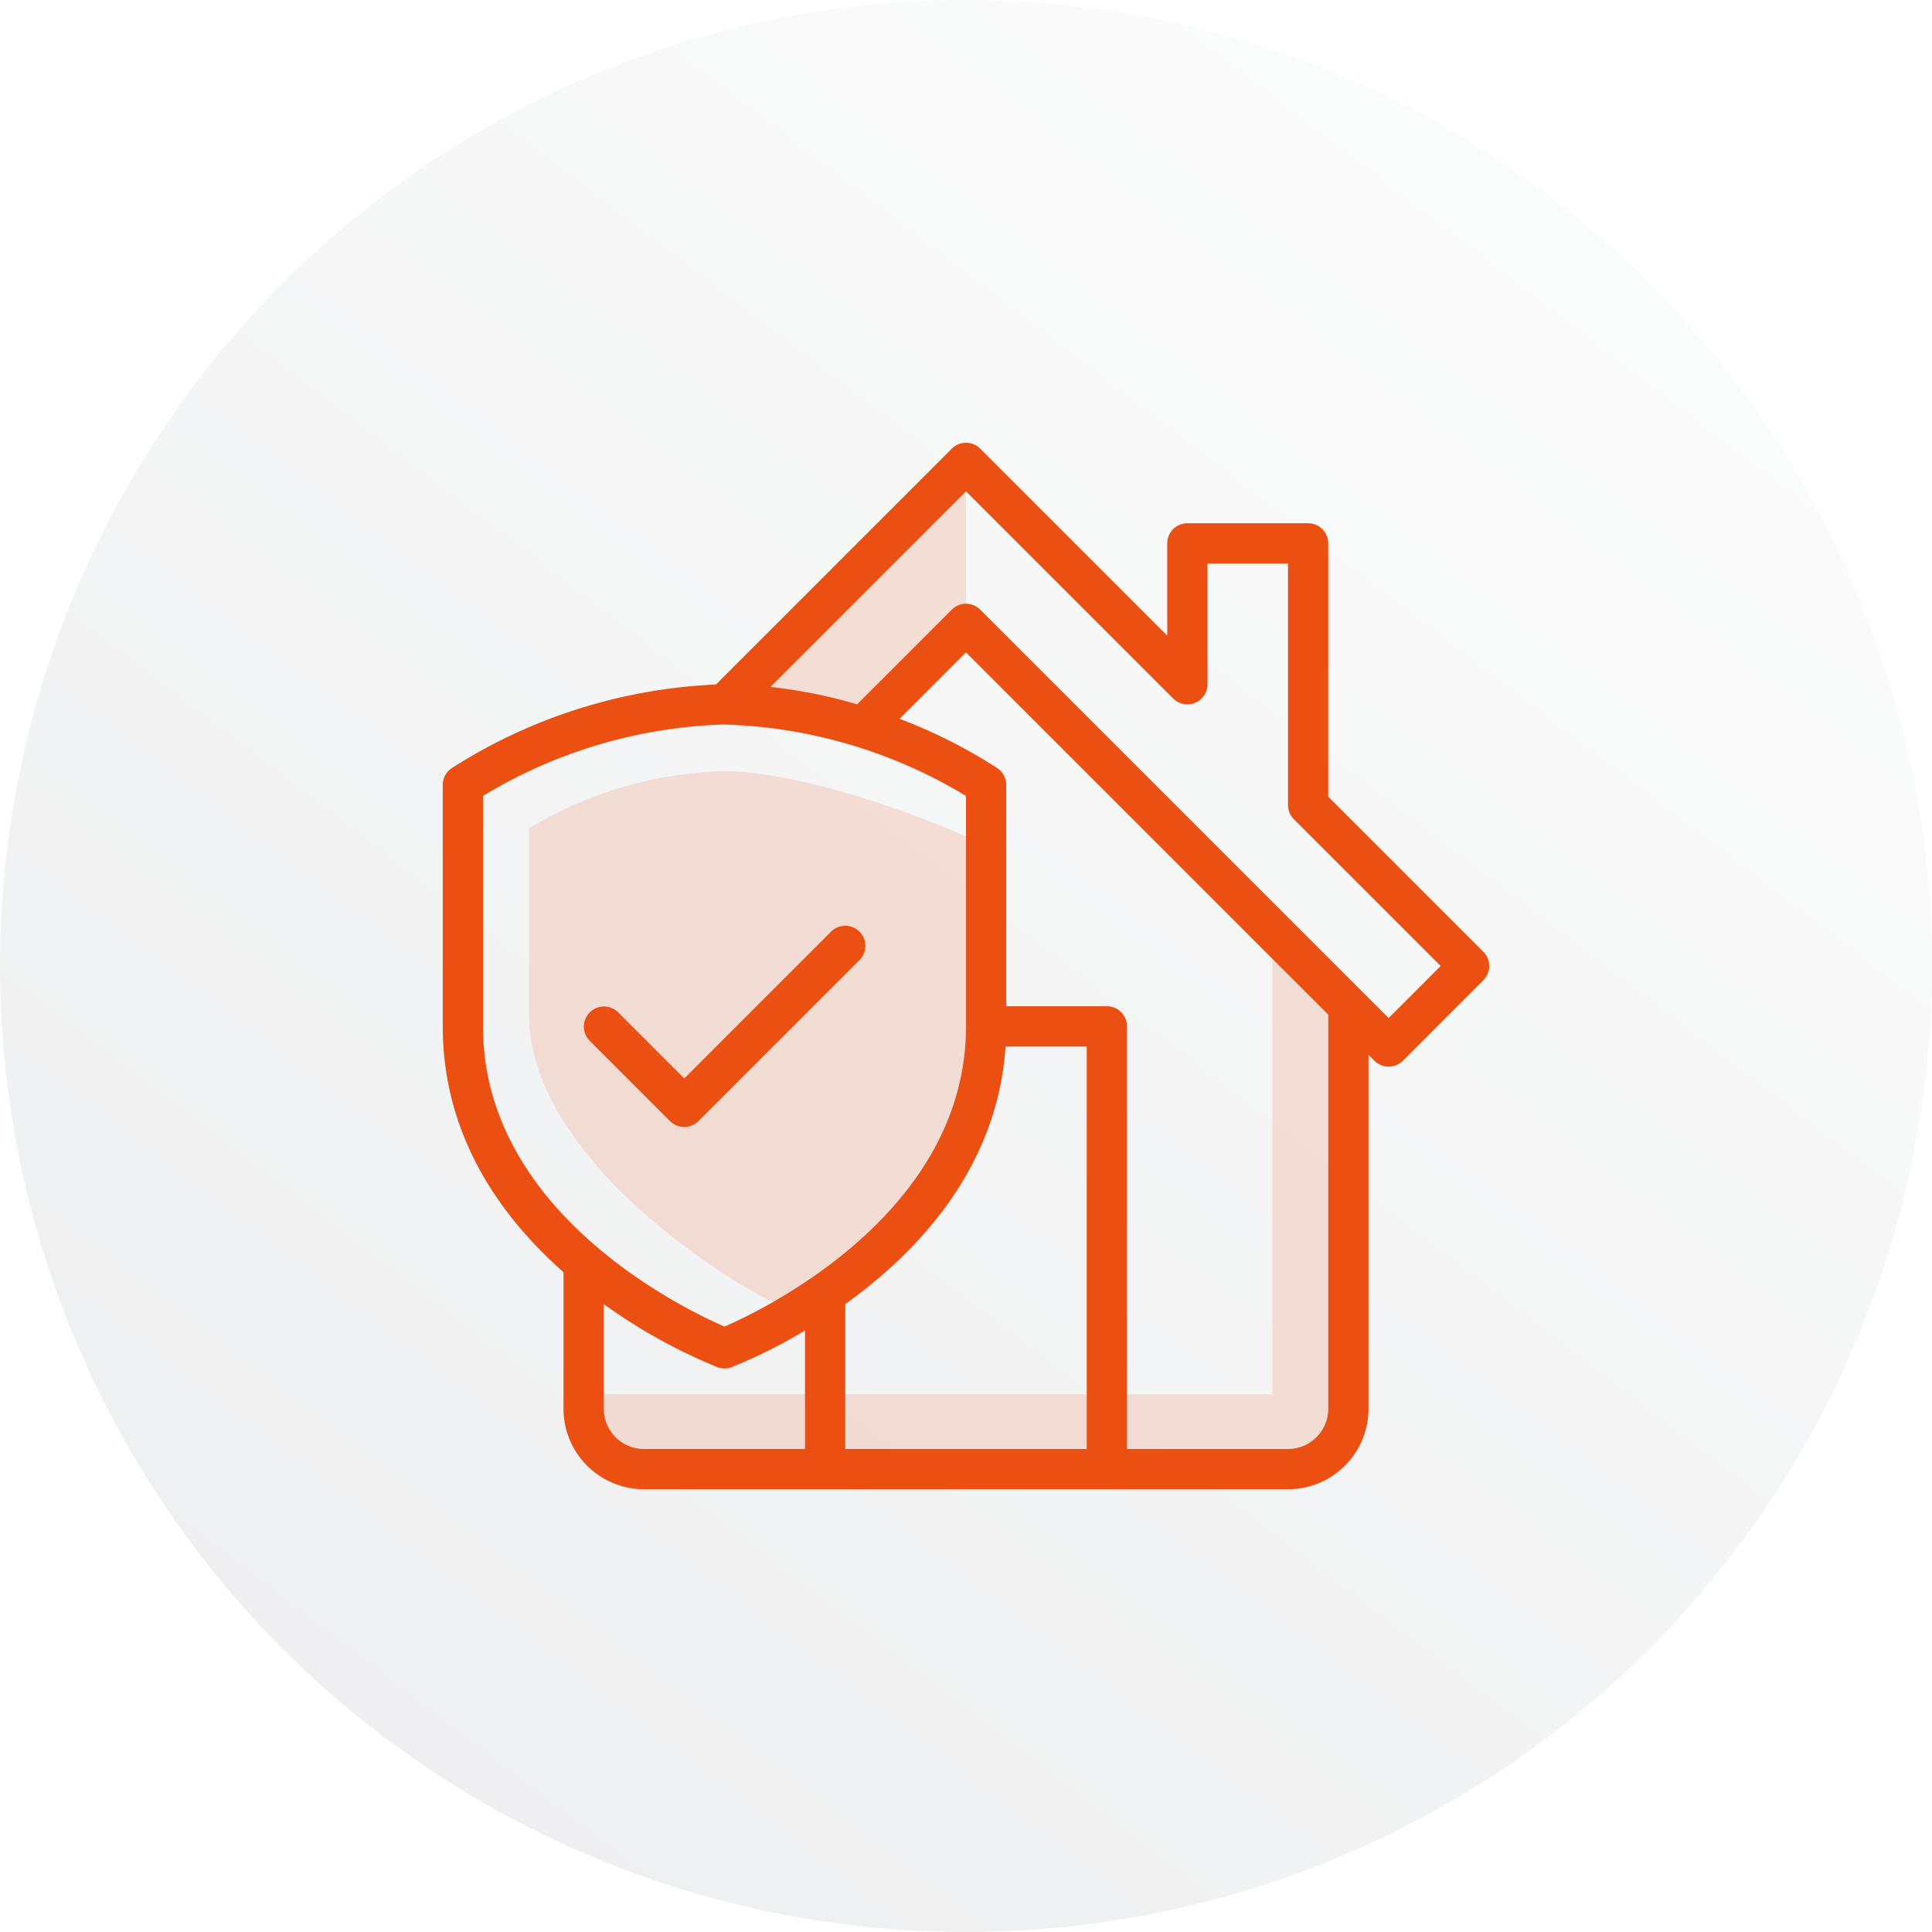
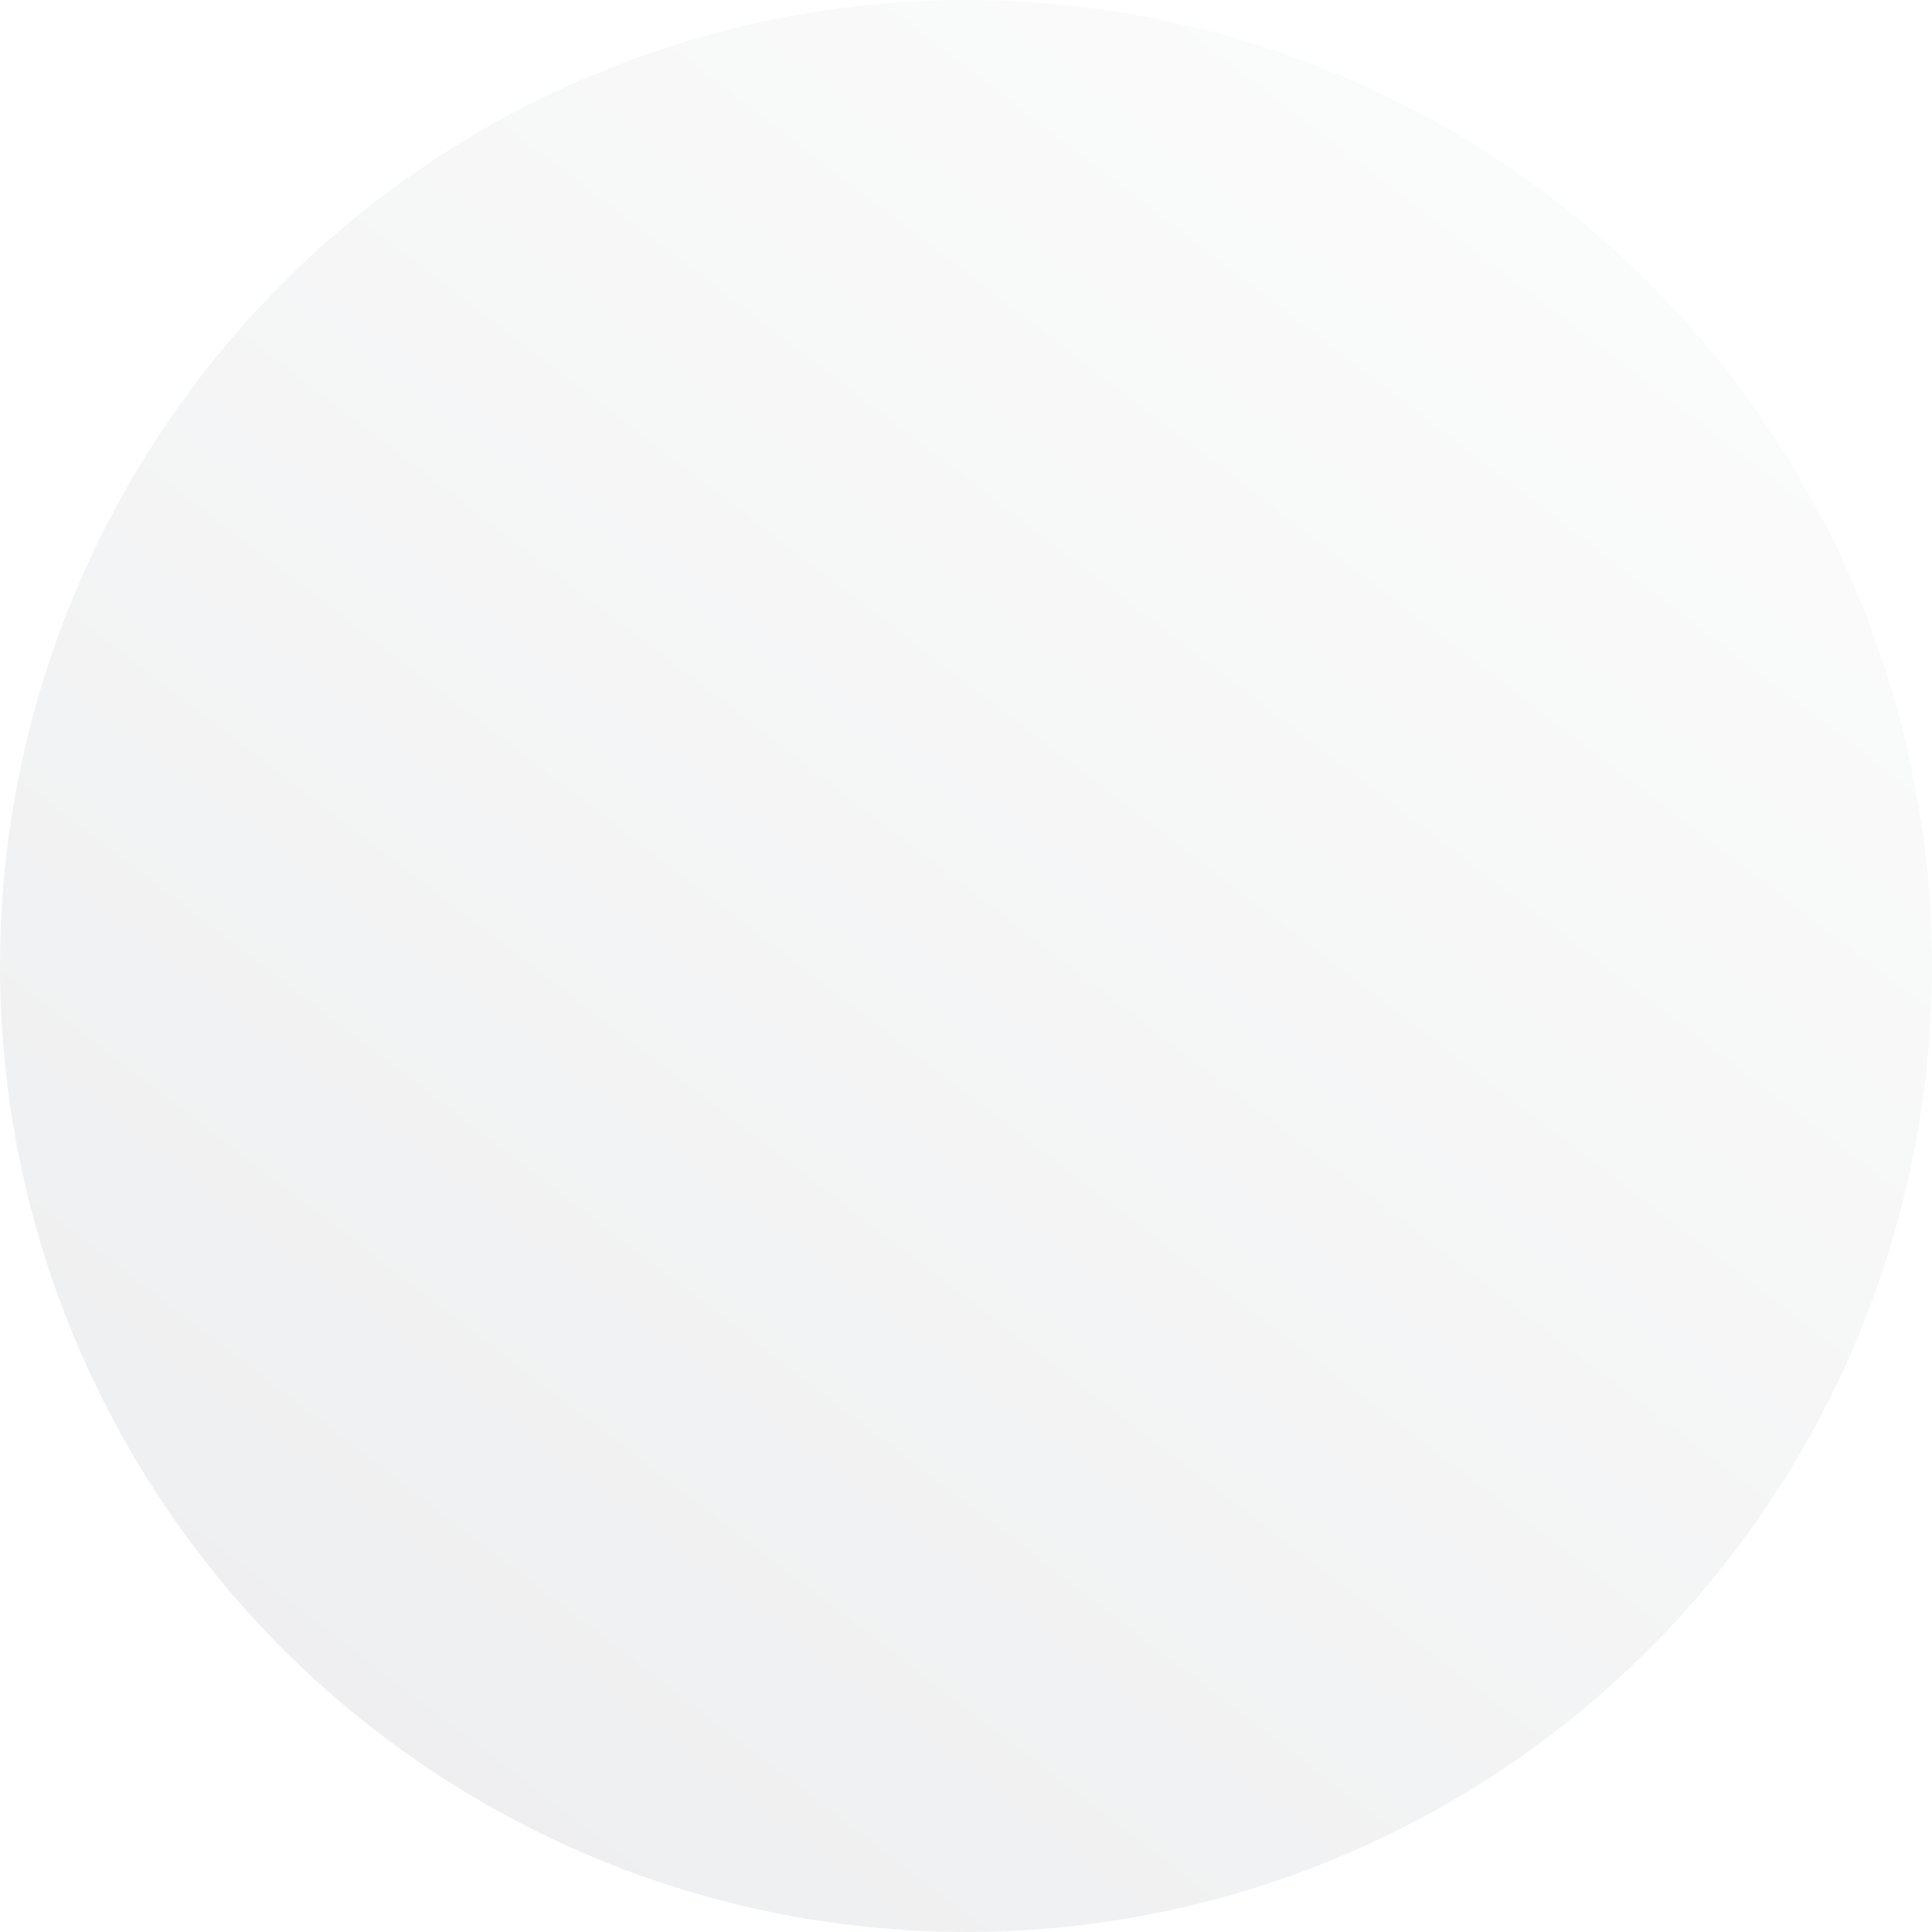
<svg xmlns="http://www.w3.org/2000/svg" width="96" height="96" viewBox="0 0 96 96">
  <defs>
    <linearGradient id="linear-gradient" x1="0.761" y1="0.122" x2="0.197" y2="0.86" gradientUnits="objectBoundingBox">
      <stop offset="0" stop-color="#dee0e2" />
      <stop offset="1" stop-color="#91969d" />
    </linearGradient>
    <clipPath id="clip-path">
-       <rect id="Rectangle_1225" data-name="Rectangle 1225" width="52" height="52" fill="none" />
-     </clipPath>
+       </clipPath>
    <clipPath id="clip-path-3">
      <rect id="Rectangle_1221" data-name="Rectangle 1221" width="22.807" height="26.378" transform="translate(4.282 16.317)" fill="none" />
    </clipPath>
    <clipPath id="clip-path-4">
      <rect id="Rectangle_1222" data-name="Rectangle 1222" width="39" height="28" transform="translate(7 24)" fill="none" />
    </clipPath>
    <clipPath id="clip-path-5">
-       <rect id="Rectangle_1223" data-name="Rectangle 1223" width="12" height="12.053" transform="translate(14 2.414)" fill="none" />
-     </clipPath>
+       </clipPath>
  </defs>
  <g id="Group_2242" data-name="Group 2242" transform="translate(-1347 -131)">
    <g id="Group_2206" data-name="Group 2206">
      <circle id="Ellipse_245" data-name="Ellipse 245" cx="48" cy="48" r="48" transform="translate(1347 131)" opacity="0.15" fill="url(#linear-gradient)" />
      <g id="Group_2172" data-name="Group 2172" transform="translate(1369 153)">
        <g id="Group_2171" data-name="Group 2171" clip-path="url(#clip-path)">
          <g id="Group_2170" data-name="Group 2170">
            <g id="Group_2169" data-name="Group 2169" clip-path="url(#clip-path)">
              <g id="Group_2162" data-name="Group 2162" opacity="0.15">
                <g id="Group_2161" data-name="Group 2161">
                  <g id="Group_2160" data-name="Group 2160" clip-path="url(#clip-path-3)">
-                     <path id="Path_19609" data-name="Path 19609" d="M4.282,28.358V19.166a19.688,19.688,0,0,1,9.632-2.849c4.566,0,12.016,3.077,13.175,3.781L26,31.276c0,7.4-7.961,10.711-9.589,11.419-1.629-.706-12.129-6.918-12.129-14.337" fill="#eb4f12" />
-                   </g>
+                     </g>
                </g>
              </g>
              <g id="Group_2165" data-name="Group 2165" opacity="0.15">
                <g id="Group_2164" data-name="Group 2164">
                  <g id="Group_2163" data-name="Group 2163" clip-path="url(#clip-path-4)">
                    <path id="Path_19610" data-name="Path 19610" d="M41.222,24V47.287H7l1,3.408L42,52l4-4-.954-15.86-.112-4.39Z" fill="#eb4f12" />
                  </g>
                </g>
              </g>
              <g id="Group_2168" data-name="Group 2168" opacity="0.15">
                <g id="Group_2167" data-name="Group 2167">
                  <g id="Group_2166" data-name="Group 2166" clip-path="url(#clip-path-5)">
-                     <path id="Path_19611" data-name="Path 19611" d="M26,2.414v8l-5,4.053L14,14,22.7,3.474Z" fill="#eb4f12" />
-                   </g>
+                     </g>
                </g>
              </g>
              <path id="Path_19612" data-name="Path 19612" d="M20.707,24.293a1,1,0,0,0-1.414,0L12,31.586,8.707,28.293a1,1,0,0,0-1.414,1.414l4,4a1,1,0,0,0,1.414,0l8-8a1,1,0,0,0,0-1.414m31,1L44,17.586V5a1,1,0,0,0-1-1H37a1,1,0,0,0-1,1V9.586L26.707.293a1,1,0,0,0-1.414,0L13.572,12.014A26.519,26.519,0,0,0,.434,16.176,1,1,0,0,0,0,17V29c0,5.445,2.883,9.462,6,12.214V48a4,4,0,0,0,4,4H42a4,4,0,0,0,4-4V30.414l.293.293a1,1,0,0,0,1.414,0l4-4a1,1,0,0,0,0-1.414M2,29V17.549A24.518,24.518,0,0,1,14,14a24.618,24.618,0,0,1,12,3.55V29c0,9.222-9.973,14.035-12,14.917C11.97,43.037,2,38.242,2,29M18,50H10a2,2,0,0,1-2-2V42.8a27.376,27.376,0,0,0,5.644,3.133,1.007,1.007,0,0,0,.712,0A25.6,25.6,0,0,0,18,44.11Zm14,0H20V42.8c3.564-2.555,7.563-6.739,7.965-12.8H32Zm12-2a2,2,0,0,1-2,2H34V29a1,1,0,0,0-1-1H28V17a1,1,0,0,0-.434-.824A25.555,25.555,0,0,0,22.7,13.717l3.3-3.3,18,18Zm3-19.414L26.707,8.293a1,1,0,0,0-1.414,0L20.587,13a24.394,24.394,0,0,0-4.305-.866L26,2.414,36.293,12.707A1,1,0,0,0,38,12V6h4V18a1,1,0,0,0,.293.707L49.586,26Z" fill="#eb4f12" />
            </g>
          </g>
        </g>
      </g>
    </g>
  </g>
</svg>